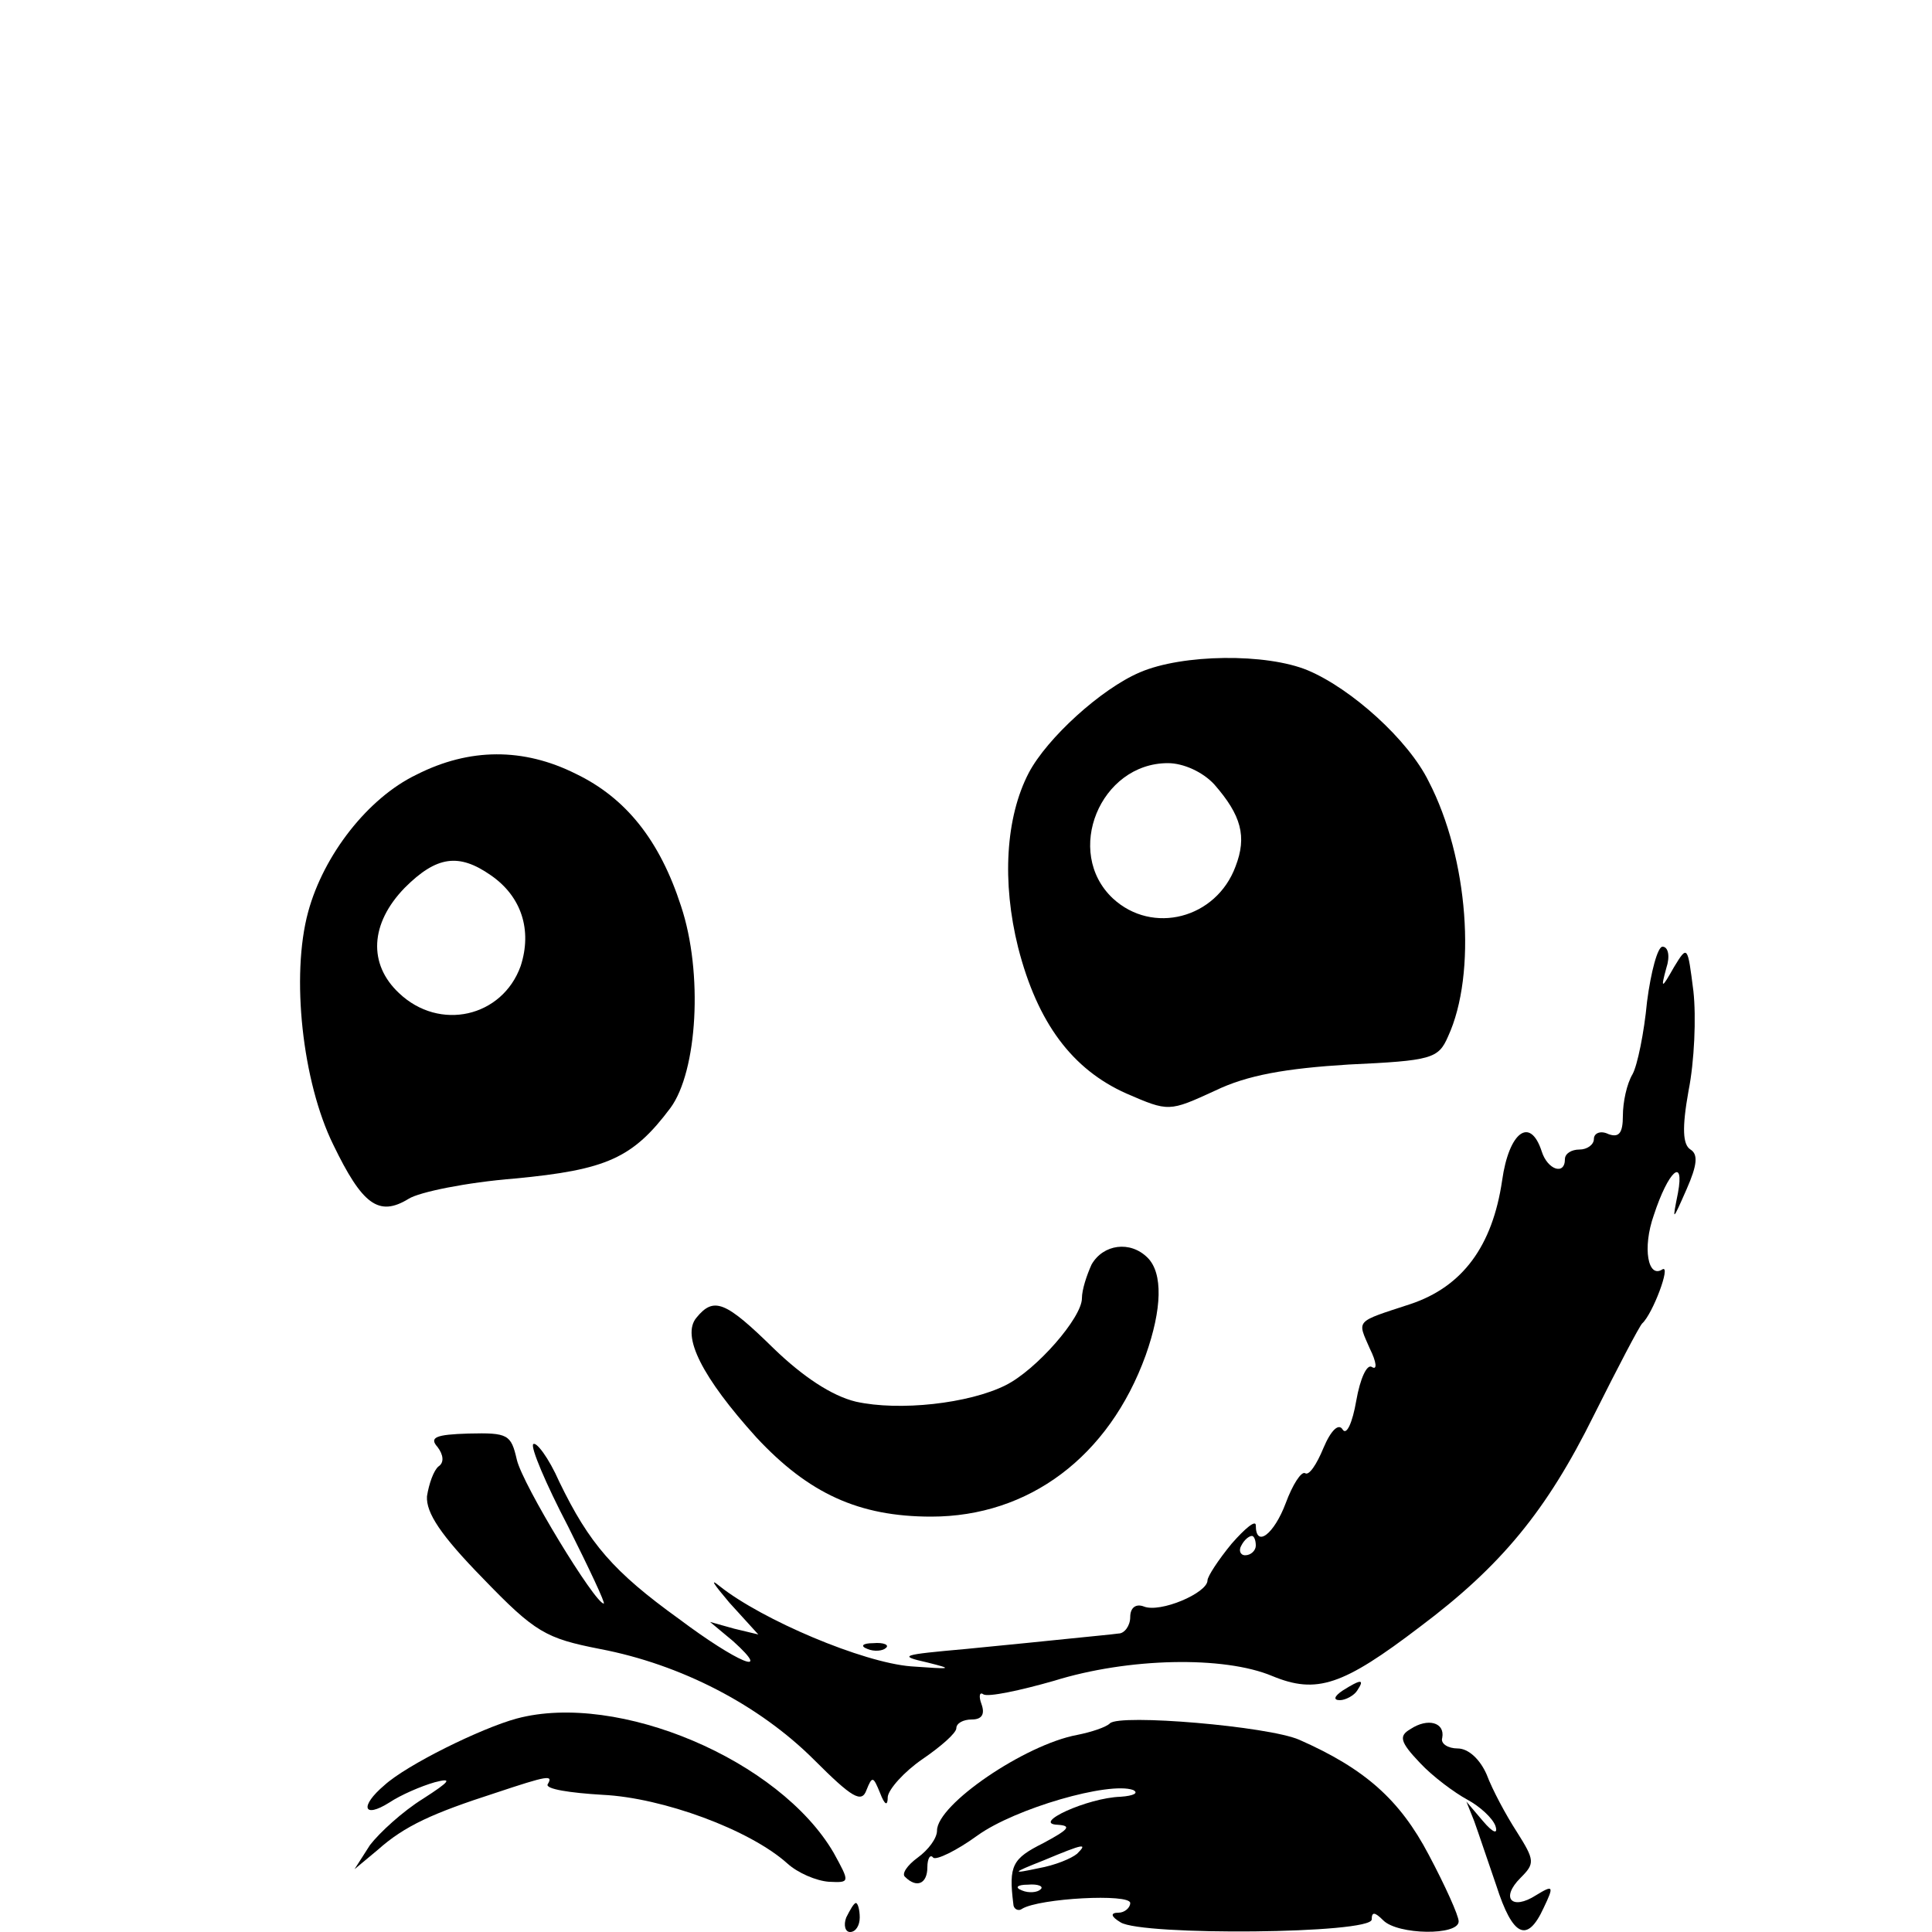
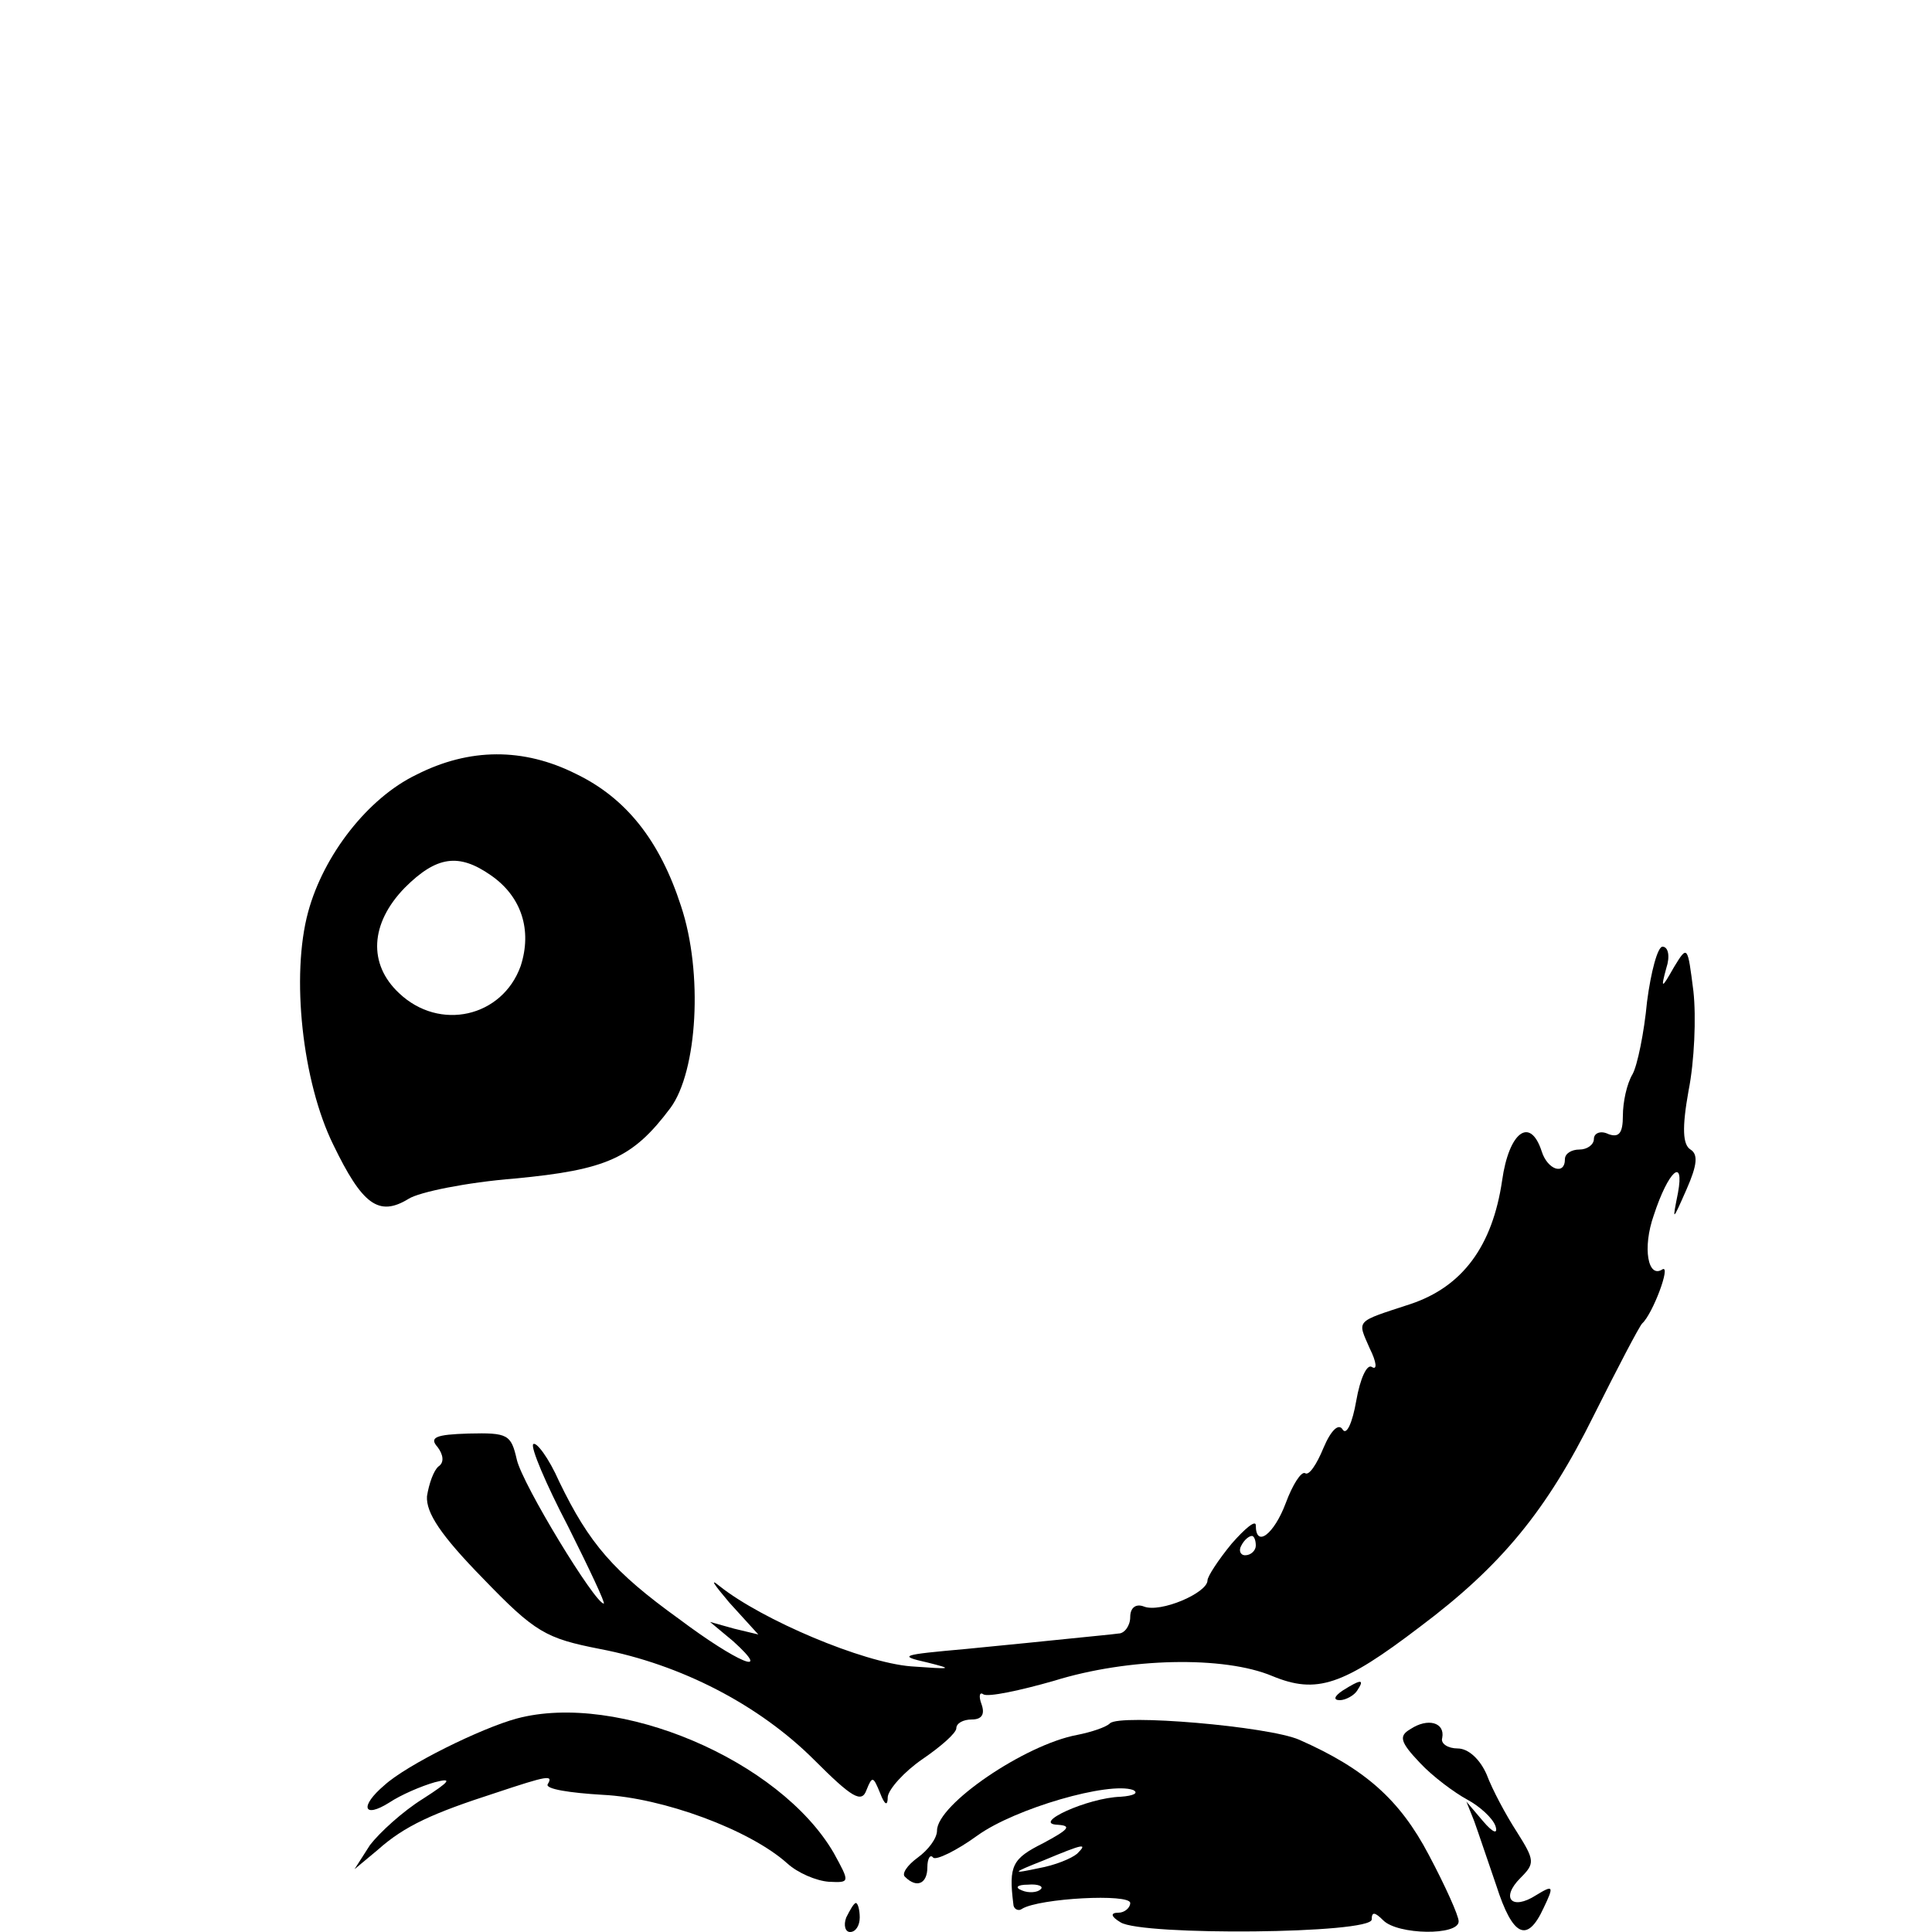
<svg xmlns="http://www.w3.org/2000/svg" version="1.0" width="200pt" height="200pt" viewBox="0 0 200 200" preserveAspectRatio="xMidYMid meet">
  <g transform="translate(0,200) scale(0.1,-0.1)" fill="#000000" stroke="none">
-     <path d="M1180 1304 c-40 -17 -96 -68 -115 -104 -24 -46 -28 -113 -11 -181 20 -78 56 -126 112 -151 44 -19 44 -19 92 3 33 16 73 23 138 27 86 4 93 6 103 29 30 65 21 185 -20 264 -21 43 -80 96 -125 115 -43 18 -130 17 -174 -2z m77 -116 c28 -32 34 -54 22 -85 -20 -54 -86 -71 -127 -33 -51 48 -13 140 57 140 16 0 36 -9 48 -22z" />
    <path d="M431 1198 c-50 -24 -96 -83 -112 -142 -18 -66 -6 -176 26 -241 30 -62 47 -75 78 -56 11 7 60 17 110 21 95 9 122 21 161 73 28 38 34 140 11 209 -22 68 -57 112 -109 137 -54 27 -110 27 -165 -1z m77 -104 c32 -22 43 -57 31 -94 -19 -53 -84 -68 -126 -28 -32 30 -30 72 6 109 33 33 56 36 89 13z" />
    <path d="M1705 963 c-3 -32 -10 -66 -15 -75 -6 -10 -10 -29 -10 -43 0 -18 -4 -23 -15 -19 -8 4 -15 1 -15 -5 0 -6 -7 -11 -15 -11 -8 0 -15 -4 -15 -10 0 -17 -18 -11 -24 8 -12 37 -34 20 -41 -30 -10 -68 -41 -110 -95 -128 -58 -19 -55 -16 -42 -46 7 -14 8 -23 2 -19 -5 3 -12 -12 -16 -35 -4 -23 -10 -36 -14 -30 -4 7 -12 0 -20 -19 -7 -17 -15 -29 -19 -26 -4 2 -13 -12 -20 -31 -12 -32 -31 -47 -31 -23 0 6 -11 -3 -25 -19 -14 -17 -25 -34 -25 -38 0 -13 -49 -34 -66 -27 -8 3 -14 -1 -14 -11 0 -9 -6 -17 -12 -17 -7 -1 -29 -3 -48 -5 -19 -2 -69 -7 -110 -11 -67 -6 -71 -7 -40 -14 28 -7 25 -7 -17 -4 -50 4 -154 48 -198 83 -11 9 -6 2 10 -17 l30 -33 -25 6 -25 7 24 -20 c42 -38 4 -22 -56 23 -68 49 -93 78 -124 142 -11 25 -24 42 -27 39 -3 -3 13 -41 36 -85 22 -44 39 -80 37 -80 -9 0 -84 123 -90 149 -6 26 -9 28 -50 27 -34 -1 -41 -4 -32 -14 6 -8 7 -16 1 -20 -5 -4 -10 -18 -12 -31 -1 -17 14 -40 58 -85 54 -56 65 -62 121 -73 84 -16 165 -58 222 -115 39 -39 49 -45 54 -31 6 15 7 14 14 -3 5 -13 8 -14 8 -4 1 8 17 26 36 39 19 13 35 27 35 32 0 5 7 9 16 9 10 0 14 5 10 16 -3 8 -2 13 2 10 5 -3 38 4 73 14 77 24 176 26 226 5 46 -19 73 -10 153 51 84 63 131 120 180 219 25 50 47 92 50 95 11 10 30 61 21 56 -15 -10 -21 22 -9 56 15 46 32 61 25 23 -6 -30 -6 -30 9 4 11 25 12 36 4 41 -8 5 -9 22 -2 61 6 30 8 76 5 103 -6 47 -6 48 -20 25 -13 -23 -14 -23 -8 -1 4 12 2 22 -4 22 -5 0 -12 -26 -16 -57z m-405 -563 c0 -5 -5 -10 -11 -10 -5 0 -7 5 -4 10 3 6 8 10 11 10 2 0 4 -4 4 -10z" />
-     <path d="M1130 691 c-5 -11 -10 -26 -10 -35 0 -20 -47 -74 -79 -90 -38 -19 -110 -27 -155 -17 -25 6 -55 26 -85 55 -50 49 -62 54 -80 32 -16 -19 6 -62 62 -124 54 -58 106 -82 181 -82 101 0 184 62 222 167 17 48 18 85 2 101 -18 18 -46 14 -58 -7z" />
-     <path d="M898 293 c7 -3 16 -2 19 1 4 3 -2 6 -13 5 -11 0 -14 -3 -6 -6z" />
+     <path d="M1130 691 z" />
    <path d="M1390 250 c-9 -6 -10 -10 -3 -10 6 0 15 5 18 10 8 12 4 12 -15 0z" />
    <path d="M535 221 c-37 -10 -114 -48 -137 -69 -26 -22 -22 -35 5 -18 12 8 33 17 47 21 19 5 16 1 -12 -17 -21 -13 -45 -35 -55 -48 l-16 -25 24 20 c28 25 57 38 122 59 54 18 60 19 54 9 -3 -5 23 -9 57 -11 62 -3 152 -36 191 -71 11 -10 30 -18 43 -19 22 -1 22 -1 5 30 -56 96 -223 167 -328 139z" />
    <path d="M1149 216 c-4 -4 -19 -9 -34 -12 -54 -10 -145 -72 -145 -99 0 -8 -9 -20 -20 -28 -11 -8 -17 -17 -13 -20 12 -12 23 -7 23 10 0 9 3 14 6 10 3 -3 24 7 46 23 39 28 136 56 161 47 6 -3 1 -6 -13 -7 -34 -1 -93 -28 -65 -29 15 -1 11 -5 -15 -19 -32 -16 -36 -23 -31 -63 0 -5 5 -8 9 -5 18 11 112 16 112 6 0 -5 -6 -10 -12 -10 -9 0 -8 -4 2 -10 22 -14 260 -12 260 3 0 8 3 8 12 -1 15 -15 78 -16 78 -1 0 6 -14 37 -31 69 -30 57 -66 89 -134 119 -32 14 -186 27 -196 17z m-34 -135 c-6 -5 -23 -12 -40 -15 -28 -6 -28 -5 5 8 43 18 46 18 35 7z m-38 -37 c-3 -3 -12 -4 -19 -1 -8 3 -5 6 6 6 11 1 17 -2 13 -5z" />
    <path d="M1460 210 c-12 -7 -11 -13 10 -35 13 -14 36 -31 49 -38 13 -7 26 -19 29 -27 3 -9 -2 -8 -13 5 l-17 20 8 -20 c4 -11 14 -41 23 -67 17 -53 32 -60 49 -23 11 23 10 24 -8 13 -25 -16 -37 -3 -16 18 15 15 15 18 -4 48 -11 17 -25 43 -31 59 -7 16 -19 27 -30 27 -10 0 -18 5 -16 11 3 16 -15 21 -33 9z" />
    <path d="M876 15 c-3 -8 -1 -15 4 -15 6 0 10 7 10 15 0 8 -2 15 -4 15 -2 0 -6 -7 -10 -15z" />
  </g>
</svg>